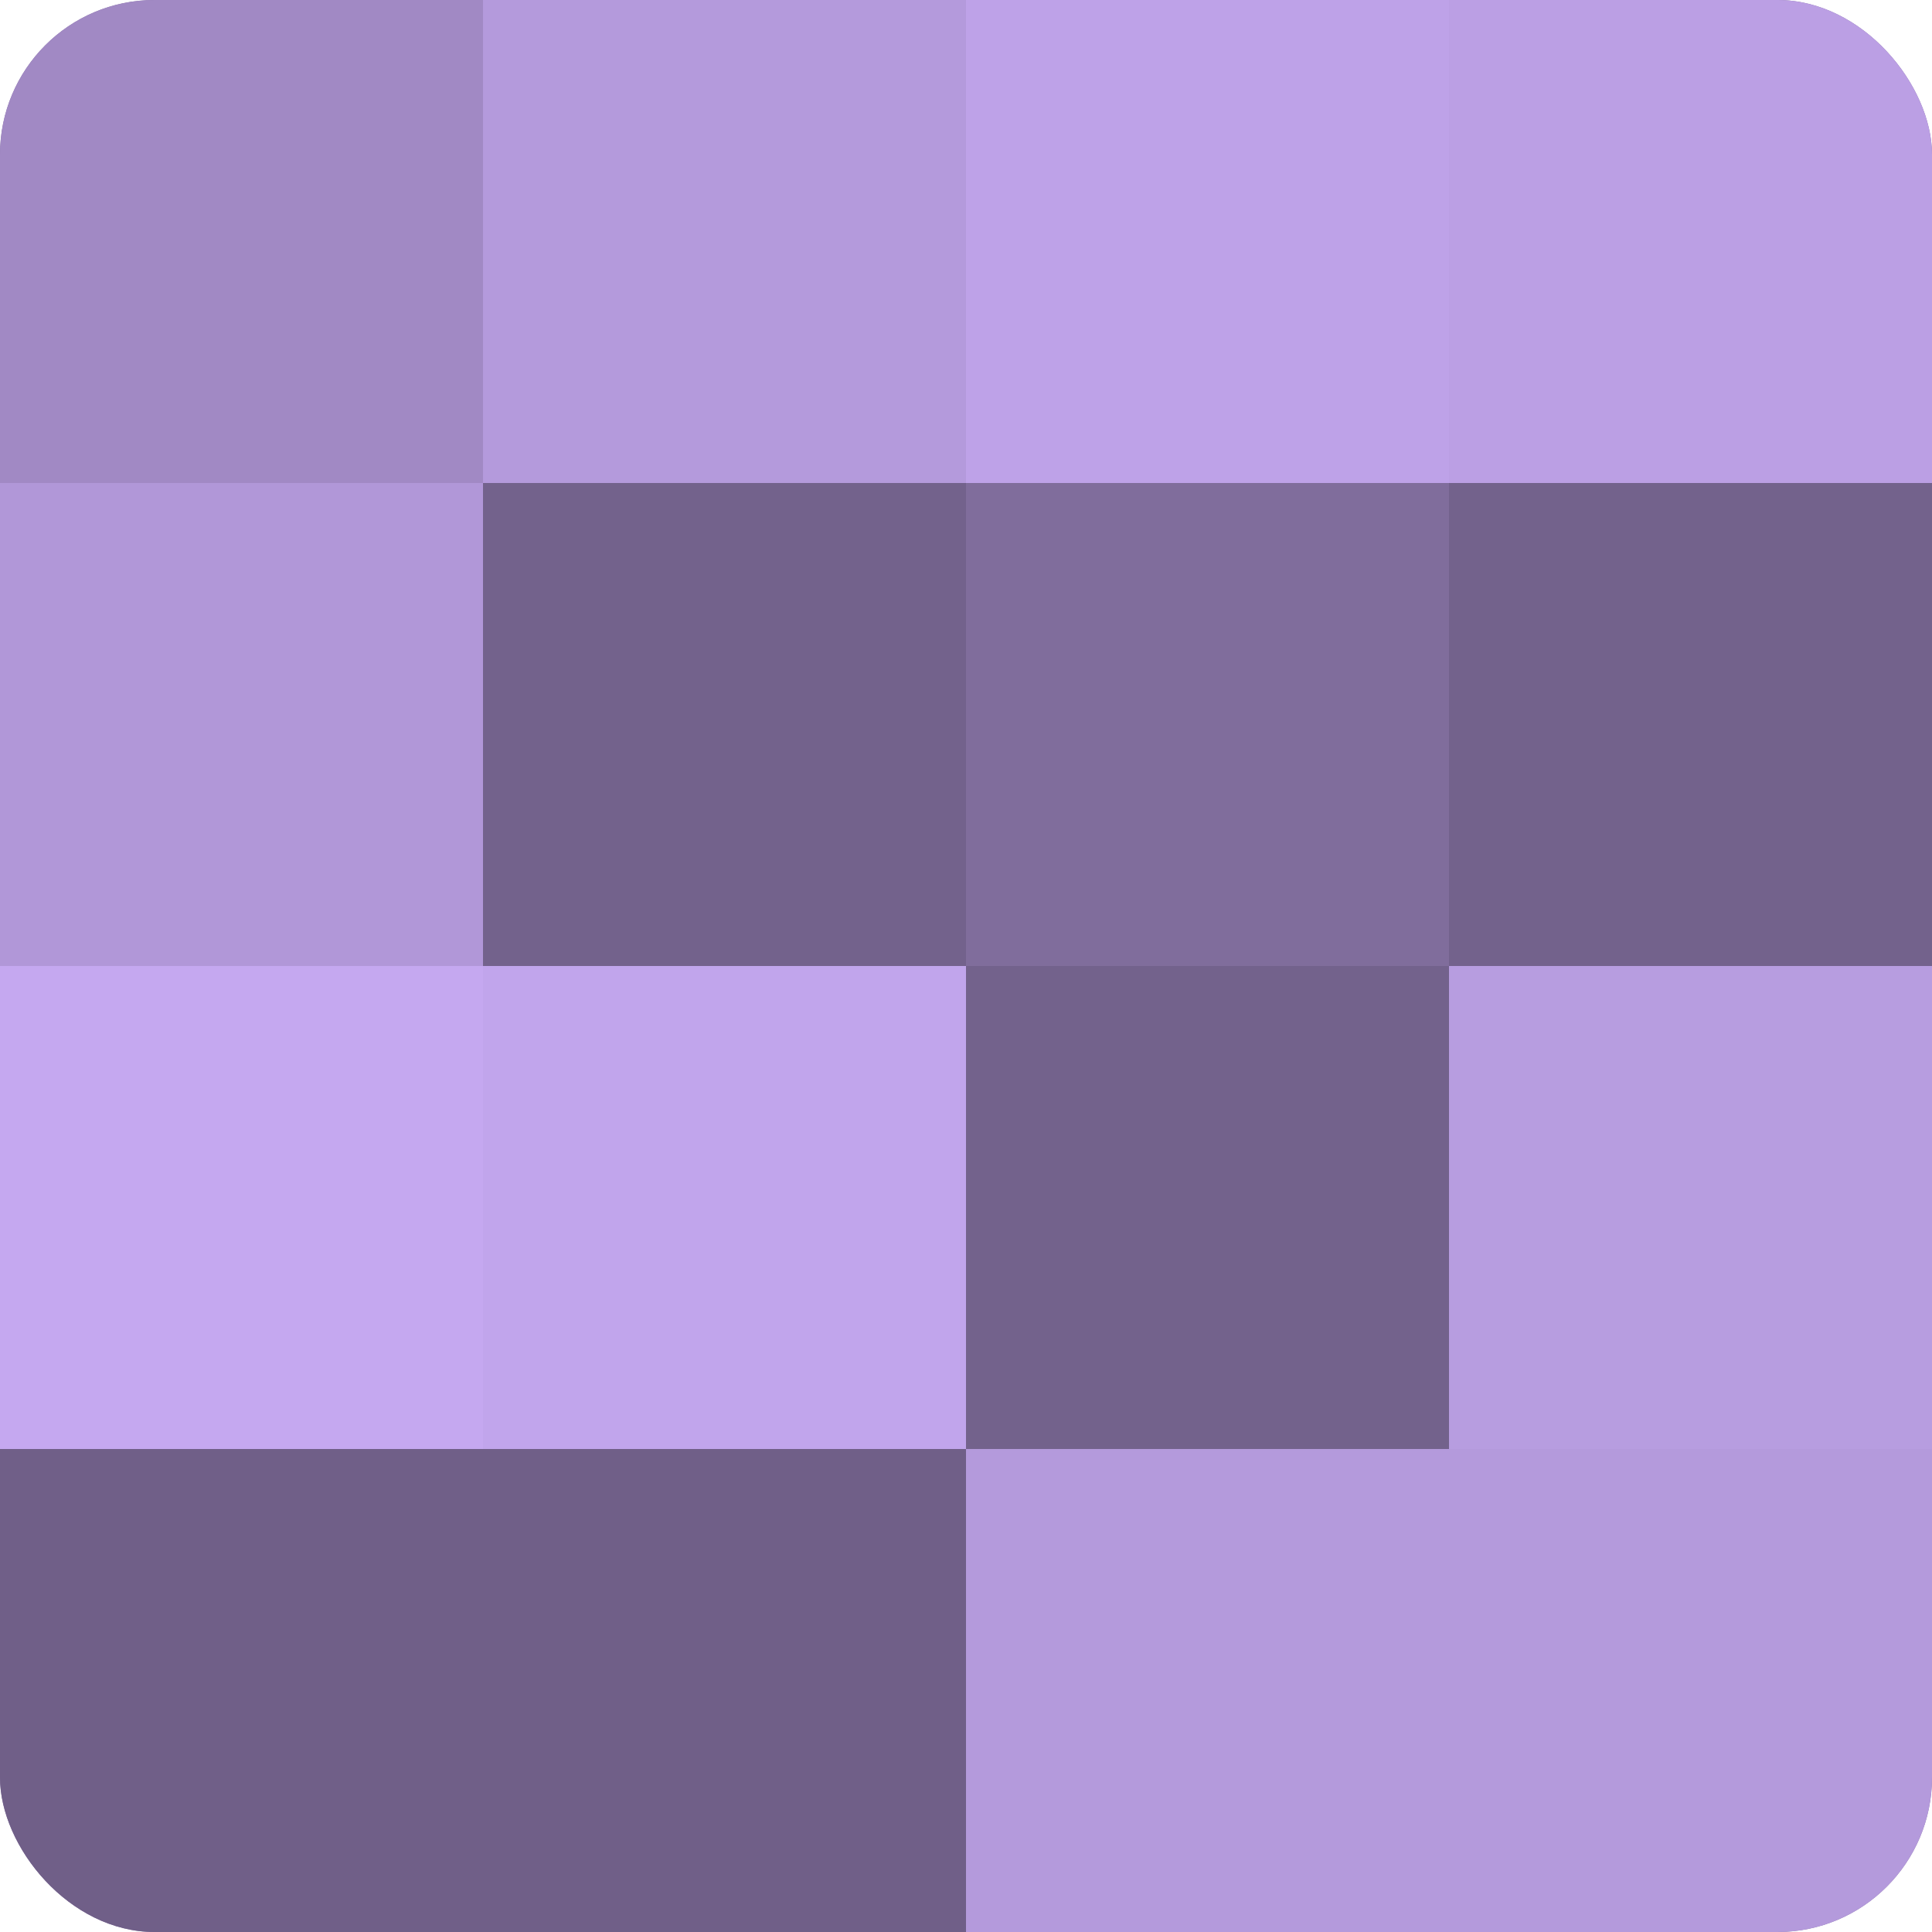
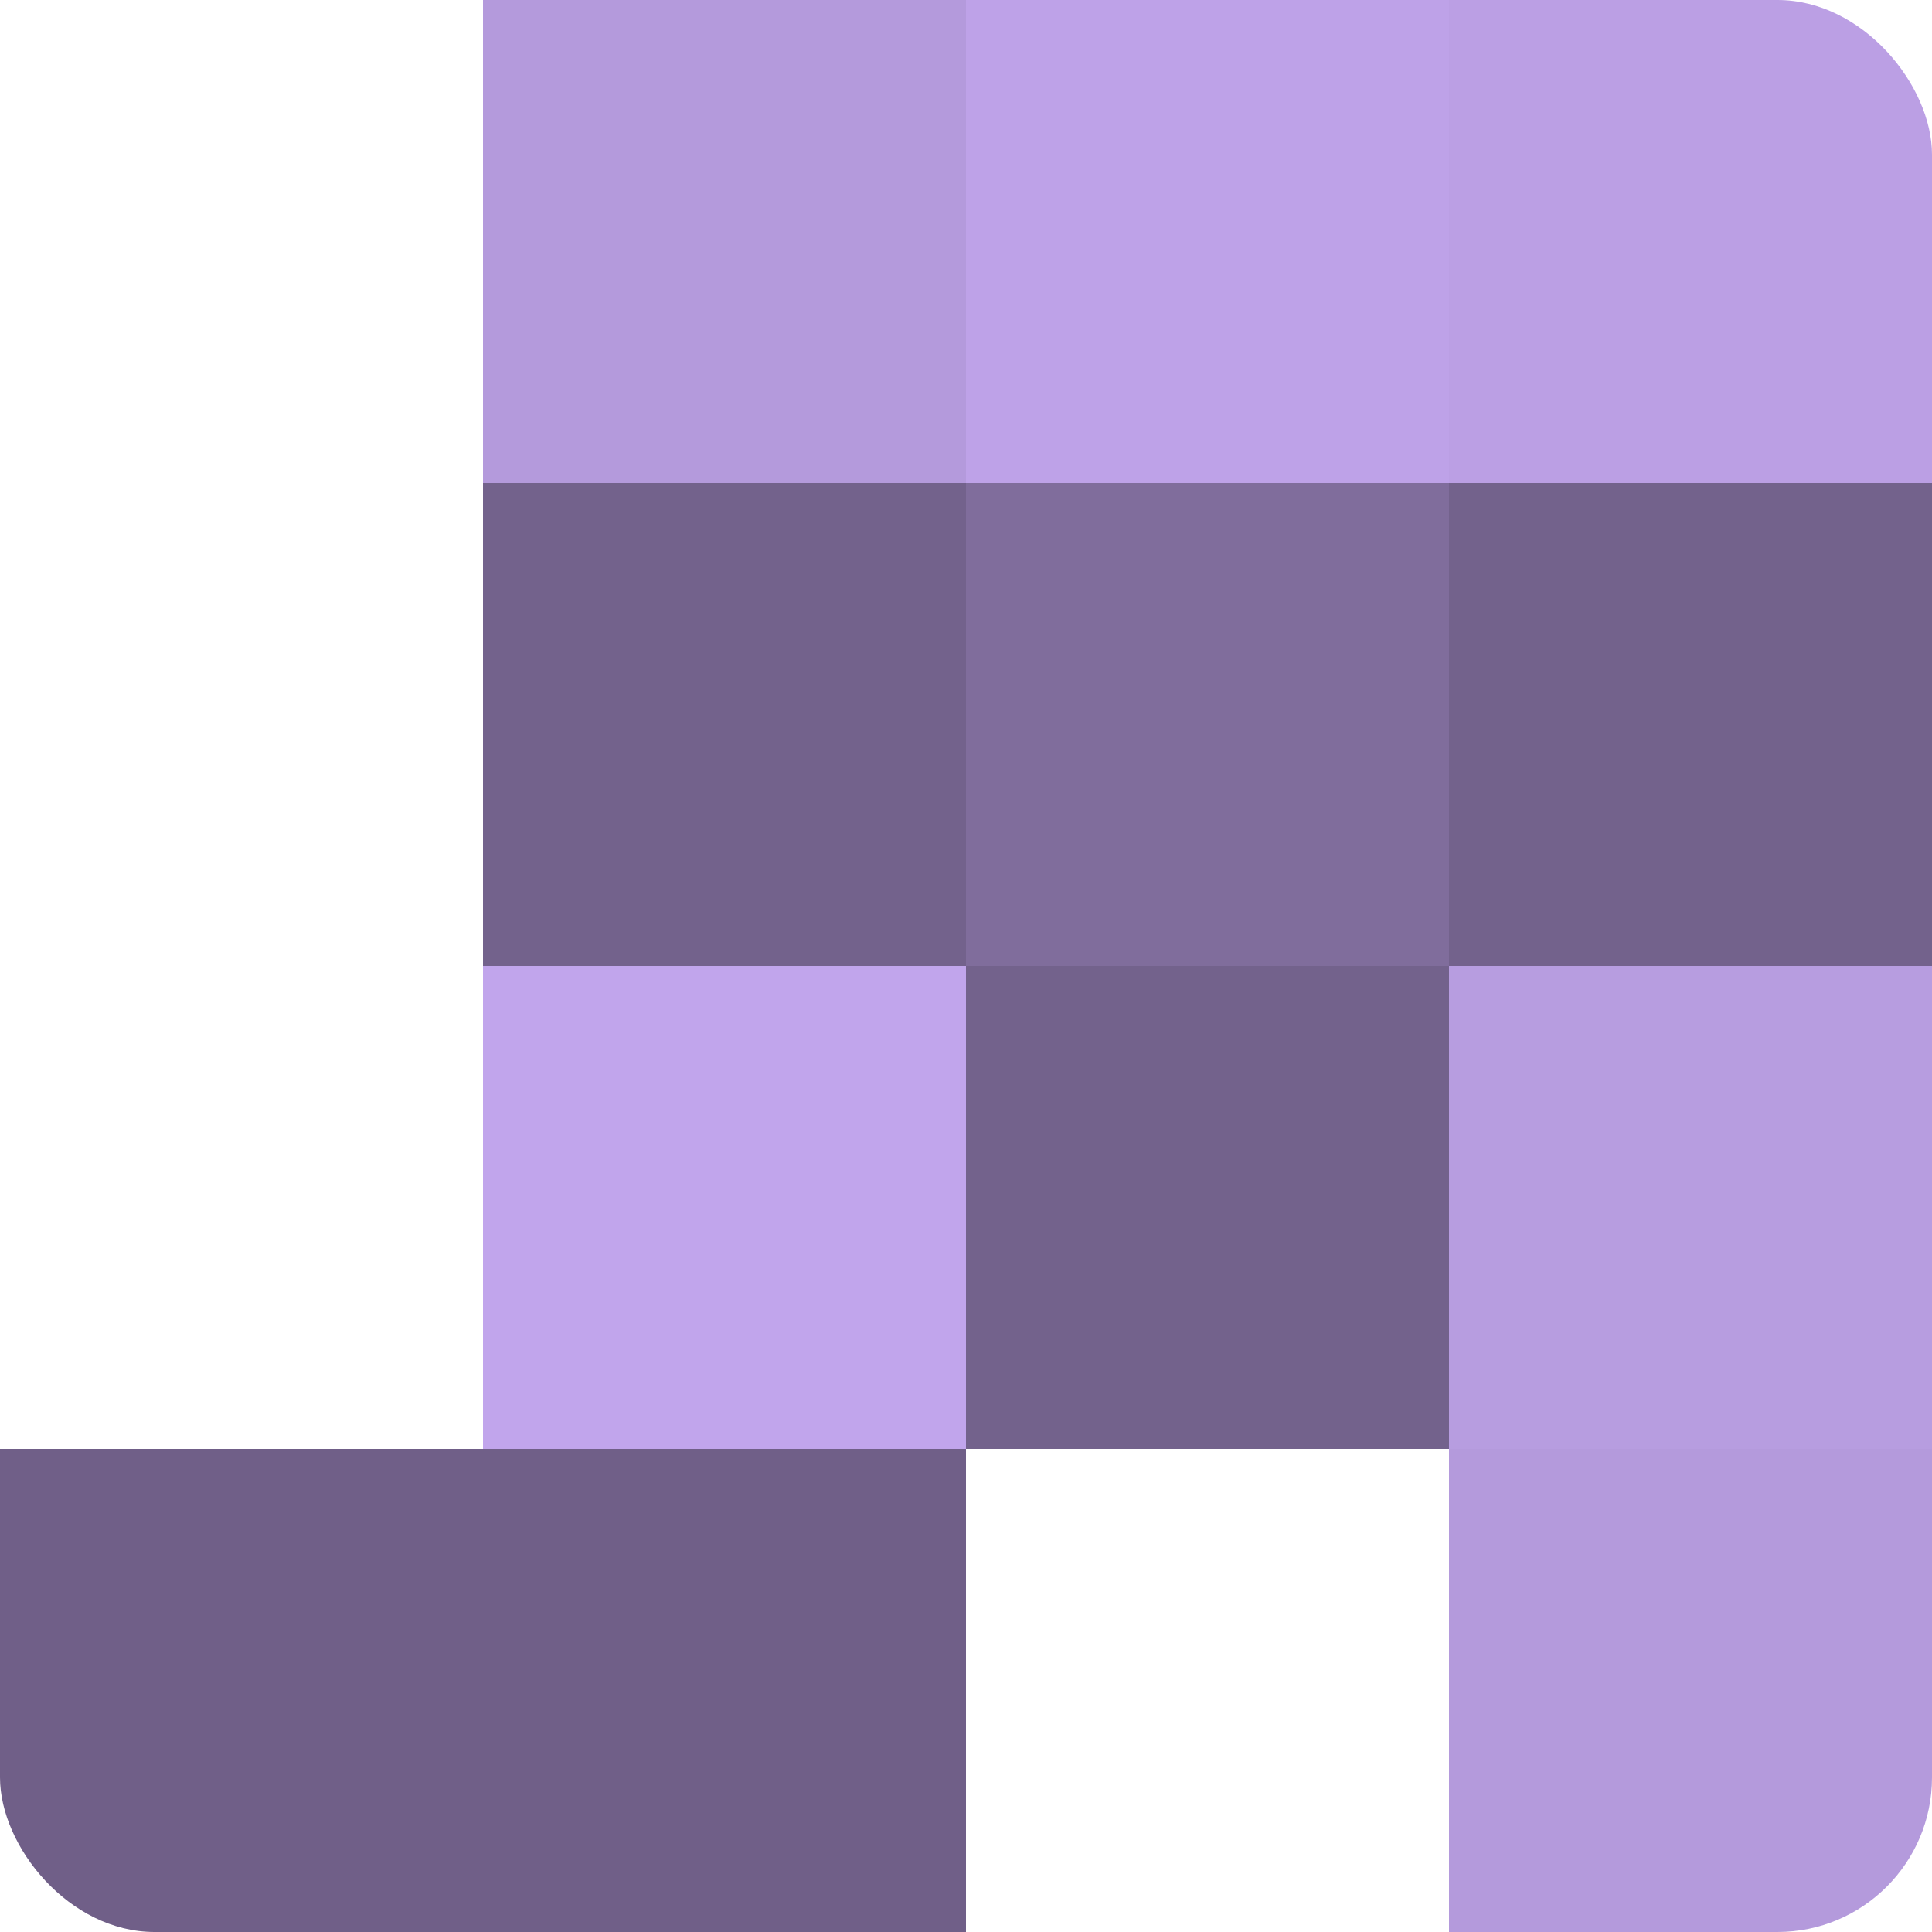
<svg xmlns="http://www.w3.org/2000/svg" width="60" height="60" viewBox="0 0 100 100" preserveAspectRatio="xMidYMid meet">
  <defs>
    <clipPath id="c" width="100" height="100">
      <rect width="100" height="100" rx="8" ry="8" />
    </clipPath>
  </defs>
  <g clip-path="url(#c)">
-     <rect width="100" height="100" fill="#8370a0" />
-     <rect width="25" height="25" fill="#a189c4" />
-     <rect y="25" width="25" height="25" fill="#b197d8" />
-     <rect y="50" width="25" height="25" fill="#c5a8f0" />
    <rect y="75" width="25" height="25" fill="#705f88" />
    <rect x="25" width="25" height="25" fill="#b49adc" />
    <rect x="25" y="25" width="25" height="25" fill="#73628c" />
    <rect x="25" y="50" width="25" height="25" fill="#c1a5ec" />
    <rect x="25" y="75" width="25" height="25" fill="#705f88" />
    <rect x="50" width="25" height="25" fill="#bea2e8" />
    <rect x="50" y="25" width="25" height="25" fill="#806d9c" />
    <rect x="50" y="50" width="25" height="25" fill="#73628c" />
-     <rect x="50" y="75" width="25" height="25" fill="#b49adc" />
    <rect x="75" width="25" height="25" fill="#bb9fe4" />
    <rect x="75" y="25" width="25" height="25" fill="#73628c" />
    <rect x="75" y="50" width="25" height="25" fill="#b79de0" />
    <rect x="75" y="75" width="25" height="25" fill="#b49adc" />
  </g>
</svg>